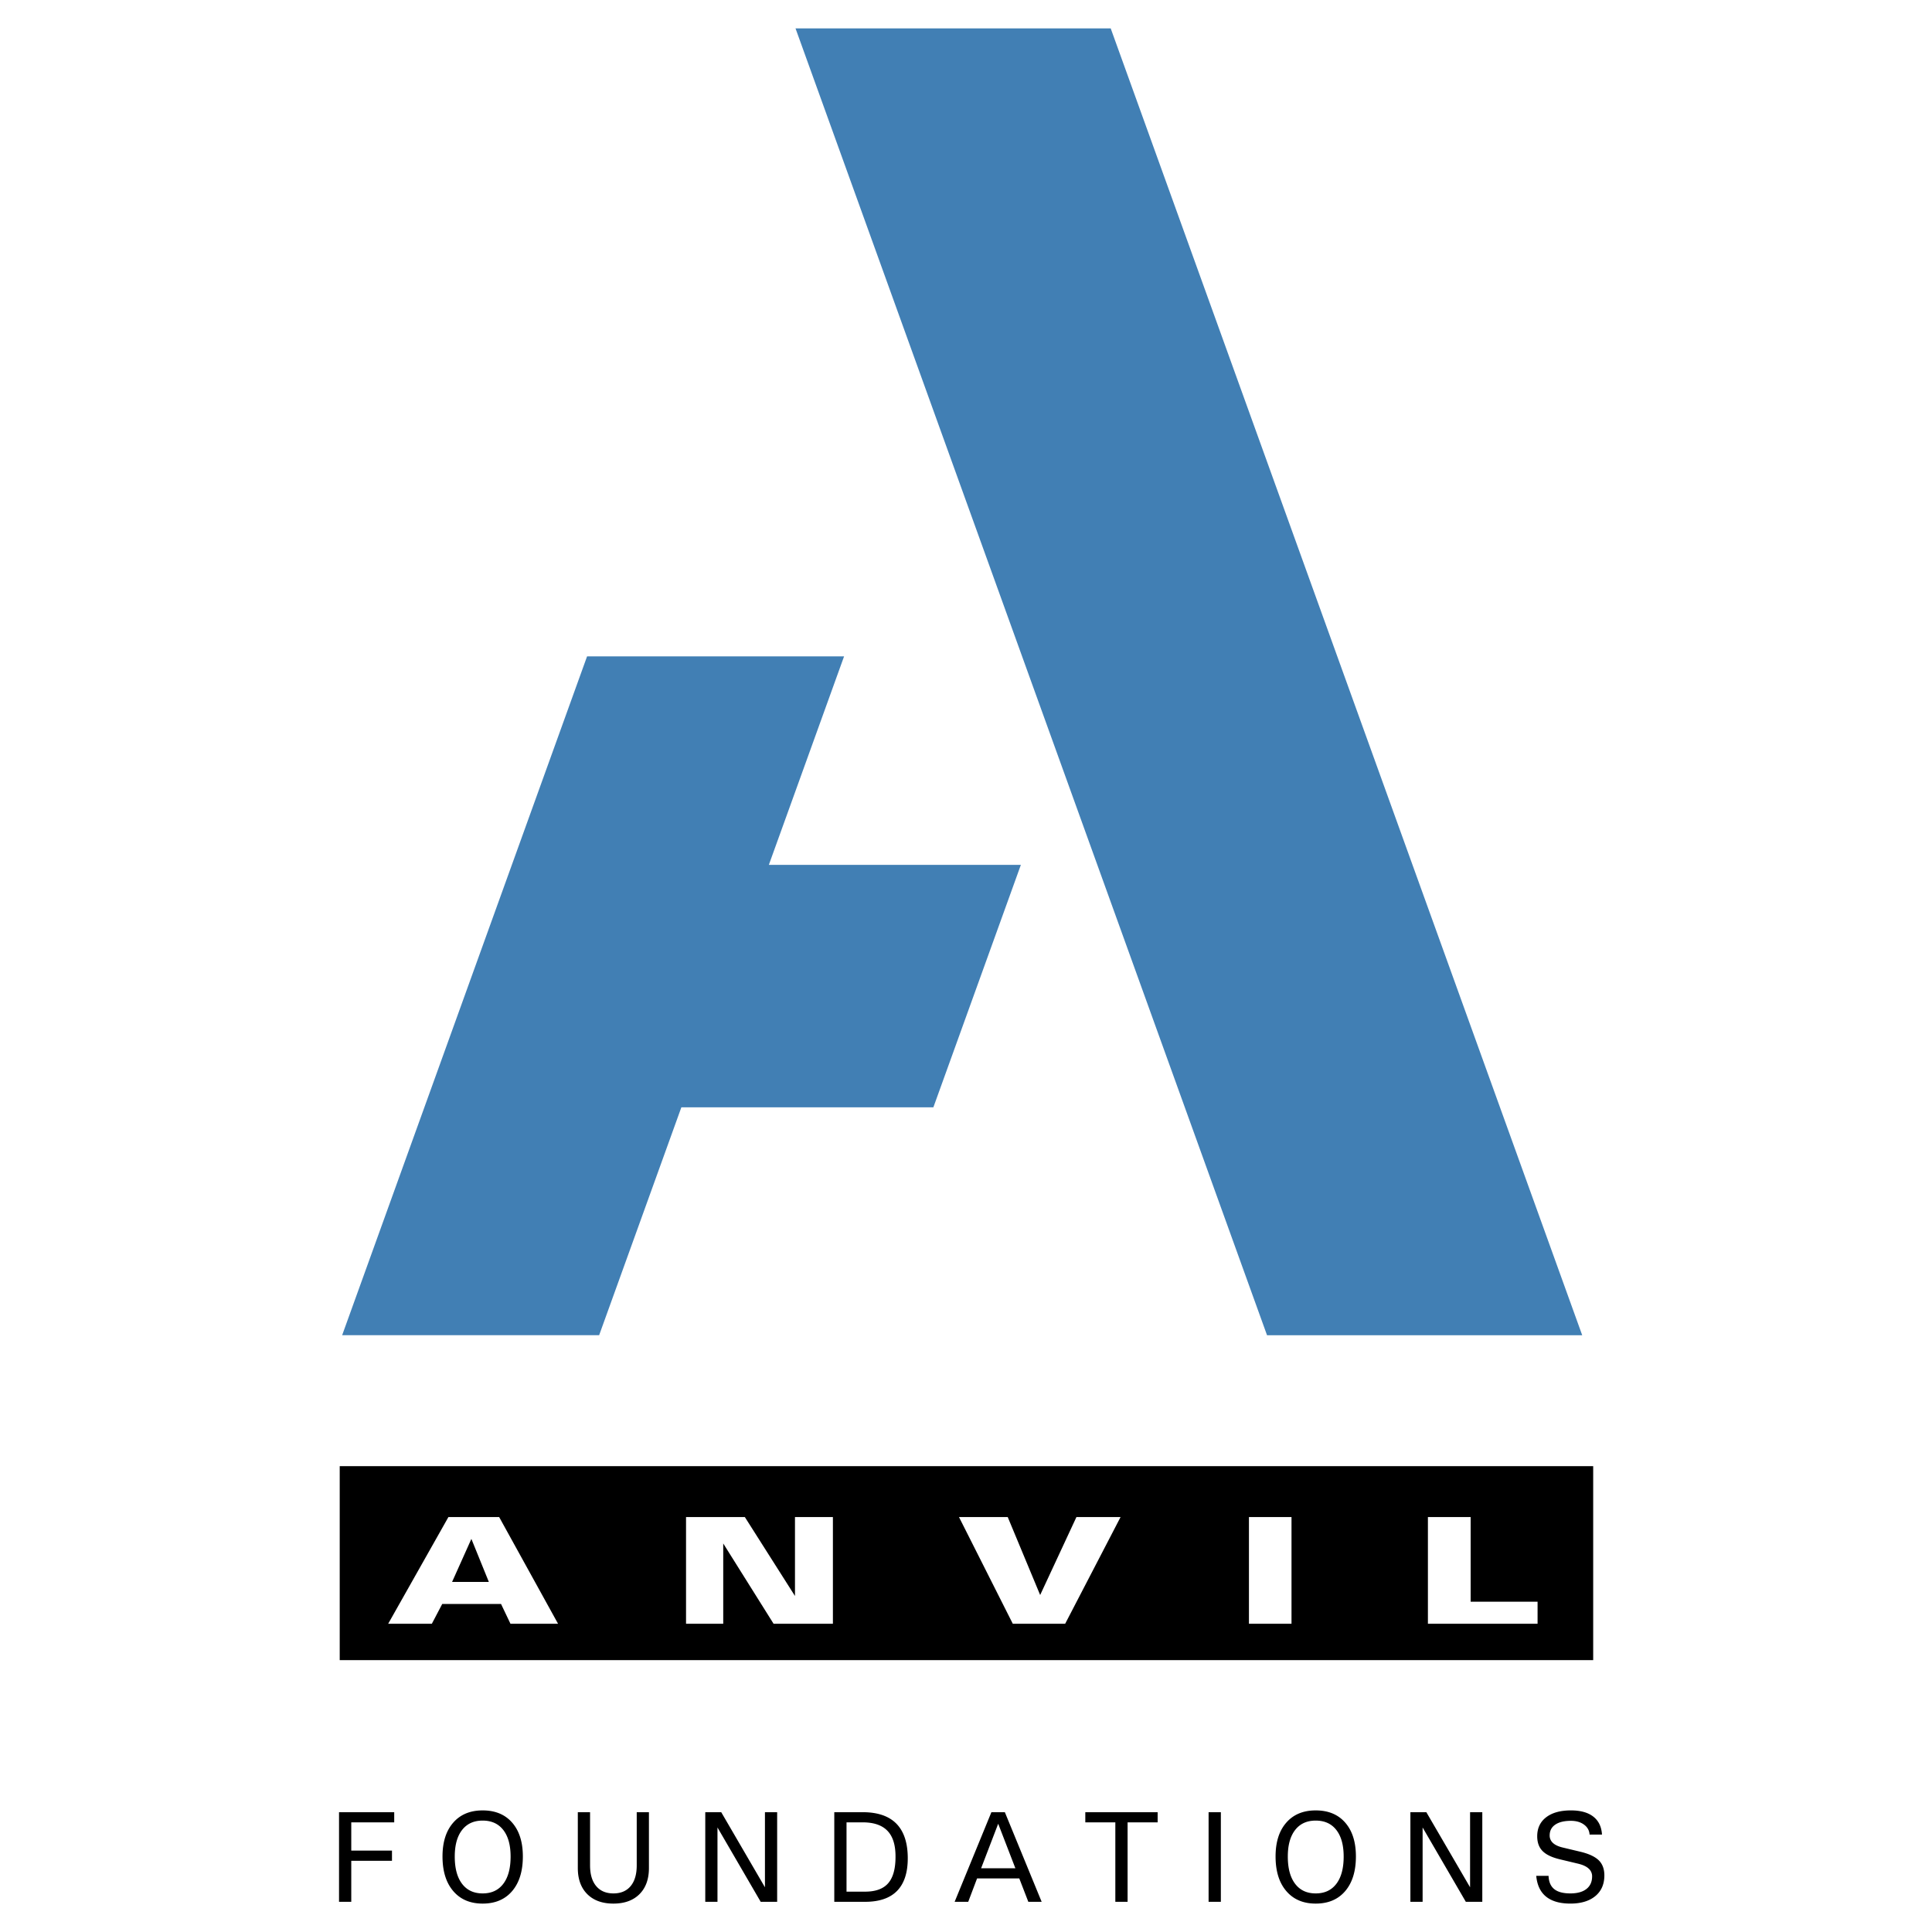
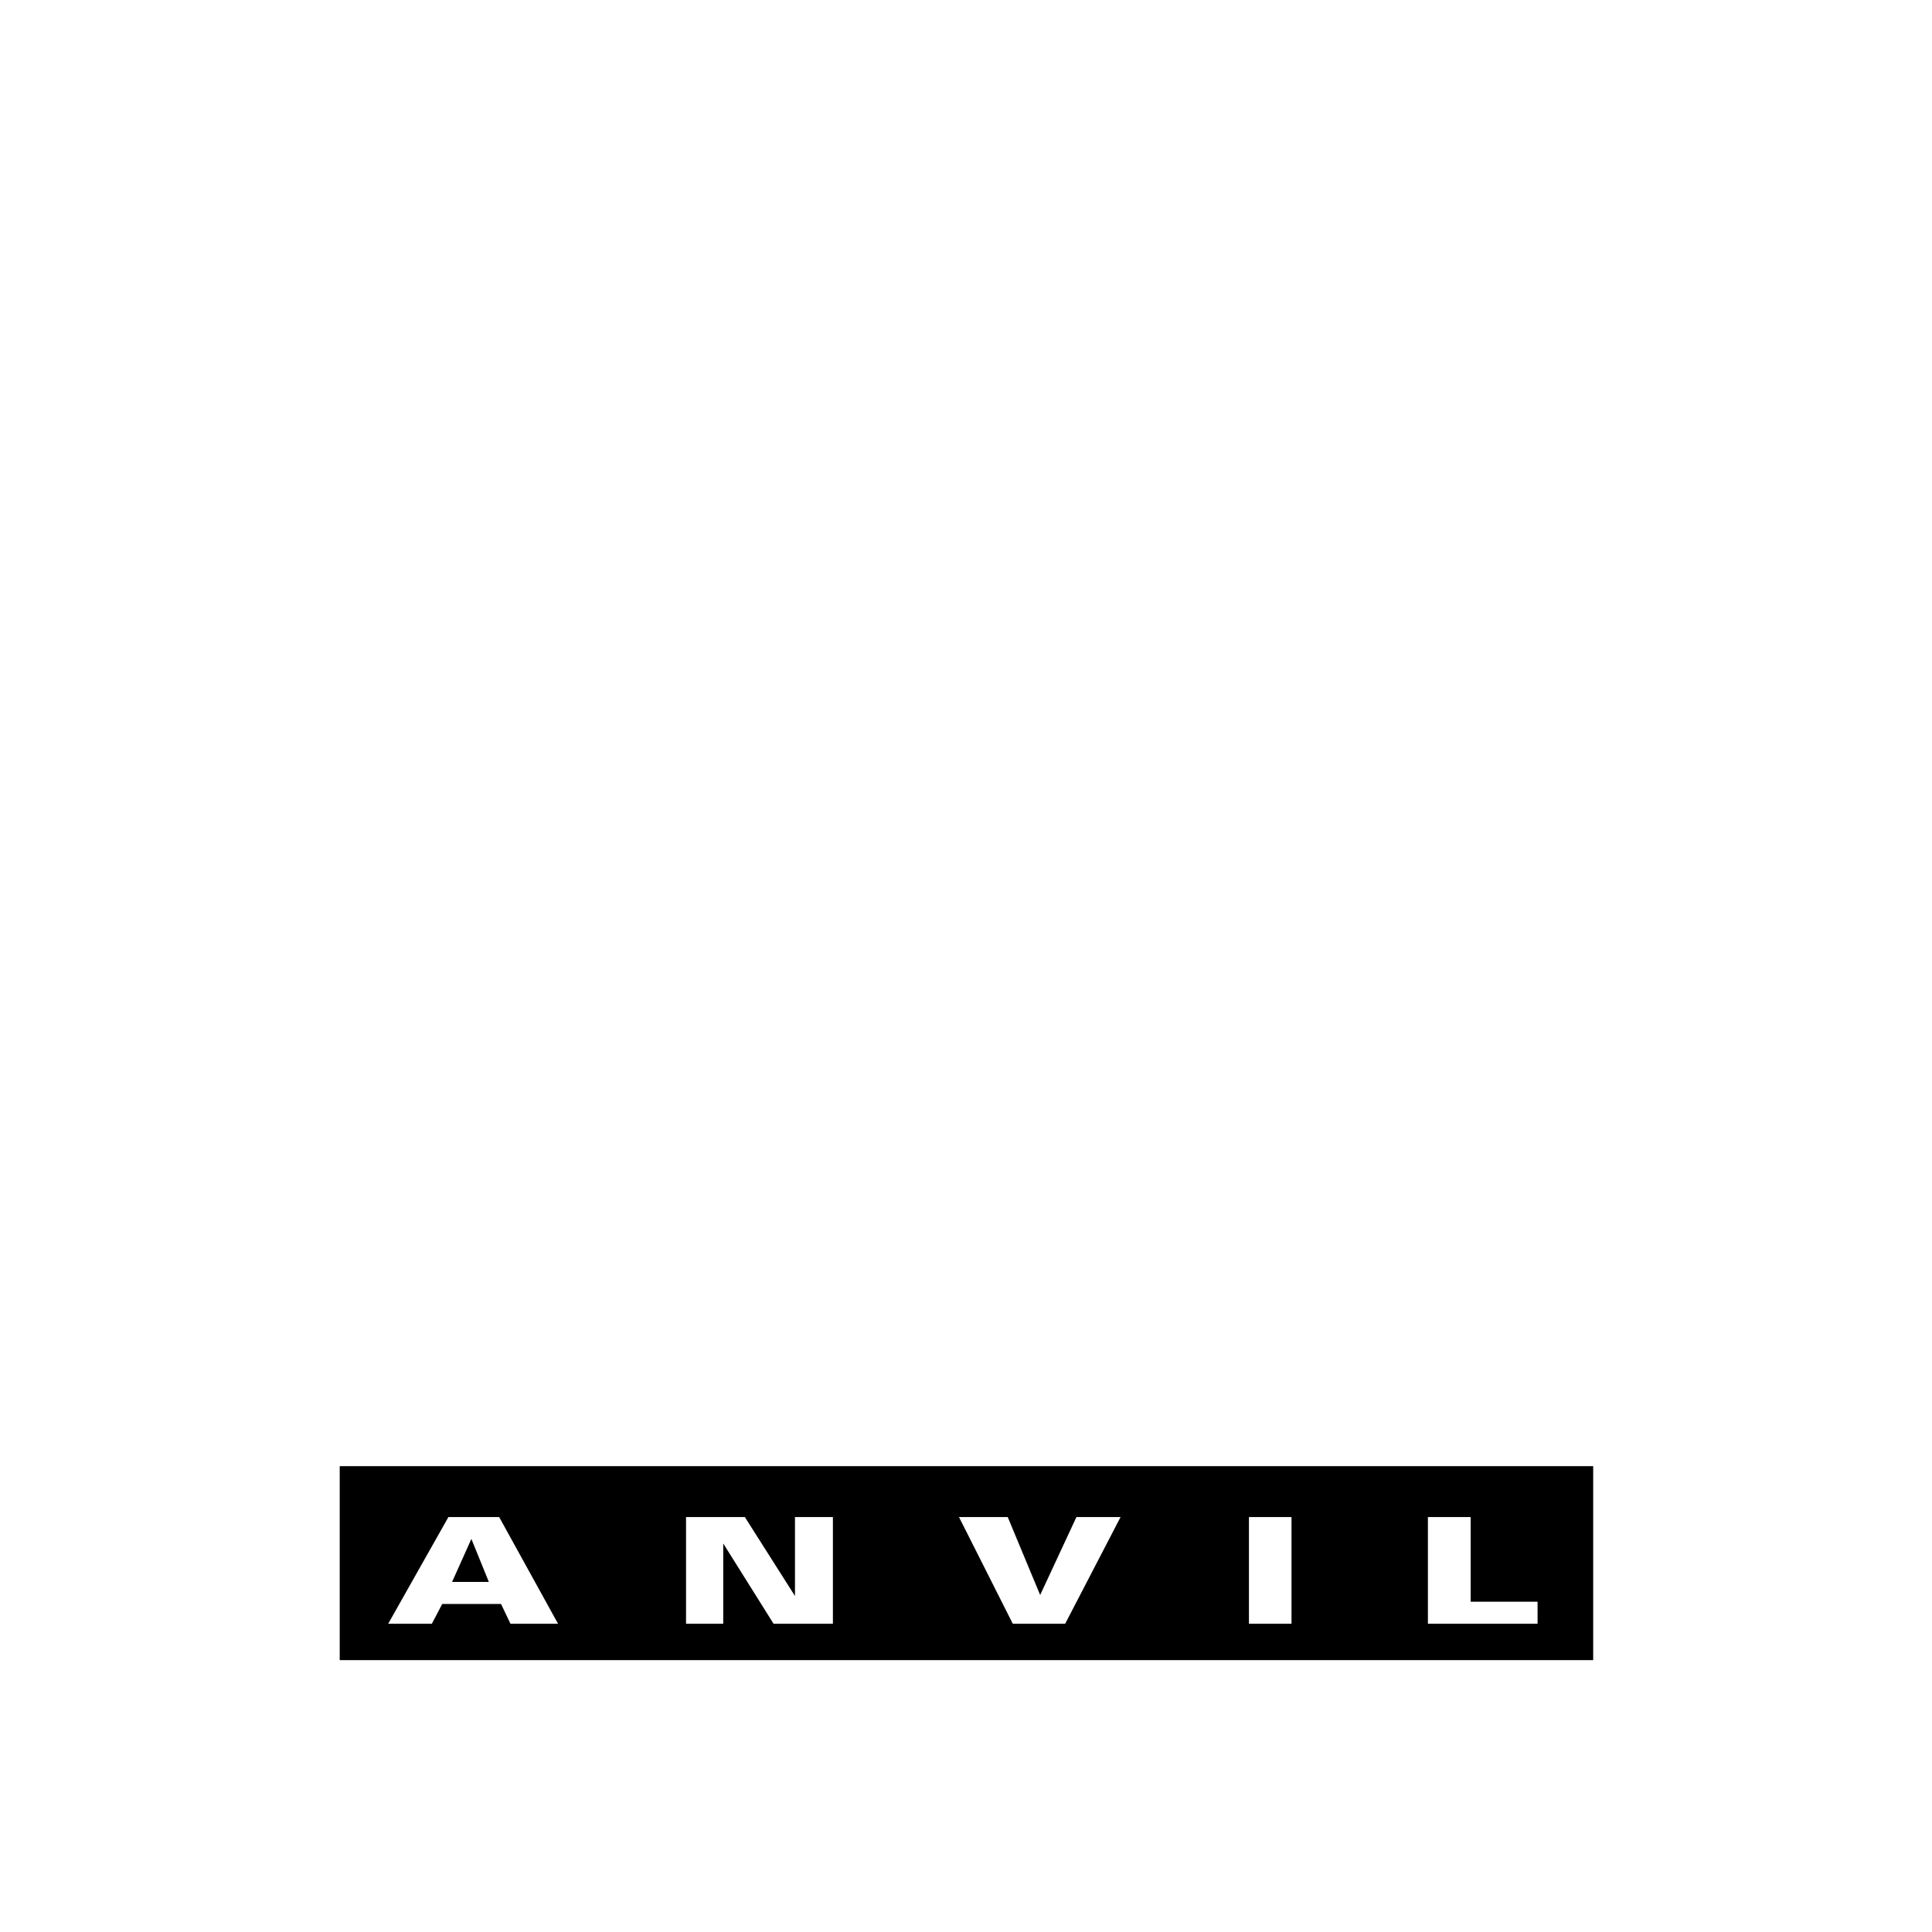
<svg xmlns="http://www.w3.org/2000/svg" width="2500" height="2500" viewBox="0 0 192.756 192.756">
  <g fill-rule="evenodd" clip-rule="evenodd">
    <path fill="#fff" d="M0 0h192.756v192.756H0V0z" />
-     <path fill="#417fb4" d="M79.37 2.834h31.446l47.041 130.381h-31.445L79.37 2.834zM58.573 65.485l-24.437 67.73h25.64l8.204-22.738h25.143l8.729-24.189H76.708l7.506-20.803H58.573z" />
    <path d="M33.894 146.277h125.059v19.352H33.894v-19.352z" />
    <path d="M44.738 151.357L38.73 162h4.356l1.036-1.973h5.866l.94 1.973h4.747l-5.874-10.643h-5.063zm4.035 6.473h-3.669l1.926-4.293 1.743 4.293zM68.446 151.357V162h3.711v-8.008L77.179 162h5.92v-10.643h-3.784v7.875l-5.002-7.875h-5.867zM95.679 151.357L101.045 162h5.228l5.526-10.643h-4.403l-3.619 7.778-3.236-7.778h-4.862zM124.607 151.357V162h4.247v-10.643h-4.247zM142.463 151.357V162h10.941v-2.197h-6.677v-8.446h-4.264z" fill="#fff" />
-     <path d="M33.825 189.744v-8.941h5.506v1.013h-4.285v2.819h4.062V185.65h-4.062v4.094h-1.221zM48.155 189.922c-1.248 0-2.226-.418-2.937-1.252-.712-.834-1.069-1.984-1.069-3.451 0-1.432.357-2.557 1.069-3.371.711-.816 1.689-1.223 2.937-1.223 1.254 0 2.236.406 2.946 1.223.709.814 1.064 1.939 1.064 3.371 0 1.467-.355 2.617-1.064 3.451s-1.691 1.252-2.946 1.252zm0-1.016c.887 0 1.572-.318 2.059-.959.486-.641.729-1.545.729-2.715 0-1.141-.242-2.023-.729-2.652-.487-.627-1.172-.939-2.059-.939-.885 0-1.568.312-2.055.939-.487.629-.729 1.512-.729 2.652 0 1.17.242 2.074.729 2.715s1.171.959 2.055.959zM64.744 186.373c0 1.107-.313 1.975-.94 2.604s-1.497.945-2.606.945c-1.107 0-1.977-.316-2.606-.945s-.943-1.496-.943-2.604v-5.57h1.222v5.303c0 .893.203 1.582.612 2.07.407.486.98.73 1.72.73s1.311-.244 1.717-.73c.404-.488.607-1.178.607-2.07v-5.303h1.217v5.57zM71.583 189.744h-1.218v-8.941h1.592l4.362 7.492v-7.492h1.218v8.941h-1.642l-4.312-7.416v7.416zM83.236 180.803h2.833c1.495 0 2.619.385 3.37 1.152.752.771 1.129 1.92 1.129 3.447 0 1.441-.357 2.525-1.068 3.252-.712.727-1.776 1.09-3.19 1.09H83.237v-8.941h-.001zm1.222 7.927h1.858c1.047 0 1.817-.281 2.303-.846.489-.564.731-1.447.727-2.652.004-1.152-.264-2.012-.805-2.572-.541-.562-1.365-.844-2.472-.844h-1.611v6.914zM98.912 180.803h1.342l3.672 8.941h-1.33l-.902-2.332h-4.211l-.883 2.332h-1.356l3.668-8.941zm-1.027 5.595h3.42l-1.715-4.443-1.705 4.443zM111.277 181.816h-2.996v-1.013h7.217v1.013H112.5v7.928H111.277v-7.928zM120.582 180.803H121.805v8.941H120.582v-8.941zM131.27 189.922c-1.248 0-2.227-.418-2.938-1.252-.713-.834-1.068-1.984-1.068-3.451 0-1.432.355-2.557 1.068-3.371.711-.816 1.689-1.223 2.938-1.223 1.254 0 2.236.406 2.945 1.223.709.814 1.064 1.939 1.064 3.371 0 1.467-.355 2.617-1.064 3.451s-1.692 1.252-2.945 1.252zm0-1.016c.887 0 1.572-.318 2.059-.959s.729-1.545.729-2.715c0-1.141-.242-2.023-.729-2.652-.486-.627-1.172-.939-2.059-.939-.885 0-1.568.312-2.055.939-.488.629-.73 1.512-.73 2.652 0 1.17.242 2.074.73 2.715.486.641 1.17.959 2.055.959zM141.934 189.744H140.715v-8.941h1.592l4.363 7.492v-7.492H147.889v8.941H146.246l-4.312-7.416v7.416zM158.592 183.039c-.023-.41-.209-.742-.551-.994-.344-.254-.779-.381-1.312-.381-.672 0-1.191.127-1.561.381-.371.252-.557.609-.557 1.07a.98.98 0 0 0 .324.754c.211.199.535.352.969.457l1.803.43c.836.203 1.439.49 1.812.857.365.367.549.865.549 1.494 0 .879-.301 1.568-.902 2.066-.604.498-1.434.748-2.492.748-1.043 0-1.85-.232-2.422-.695-.57-.463-.896-1.152-.98-2.074h1.229c.021.596.209 1.037.564 1.324.354.287.891.43 1.609.43.691 0 1.227-.146 1.605-.443.377-.295.566-.713.566-1.254a1.01 1.01 0 0 0-.35-.785c-.229-.211-.582-.373-1.061-.488l-1.799-.43c-.803-.191-1.383-.469-1.736-.832-.354-.359-.531-.848-.531-1.471 0-.807.299-1.438.895-1.895.596-.455 1.416-.684 2.465-.684.959 0 1.703.205 2.234.619.531.41.82 1.01.869 1.795h-1.239v.001z" />
  </g>
</svg>